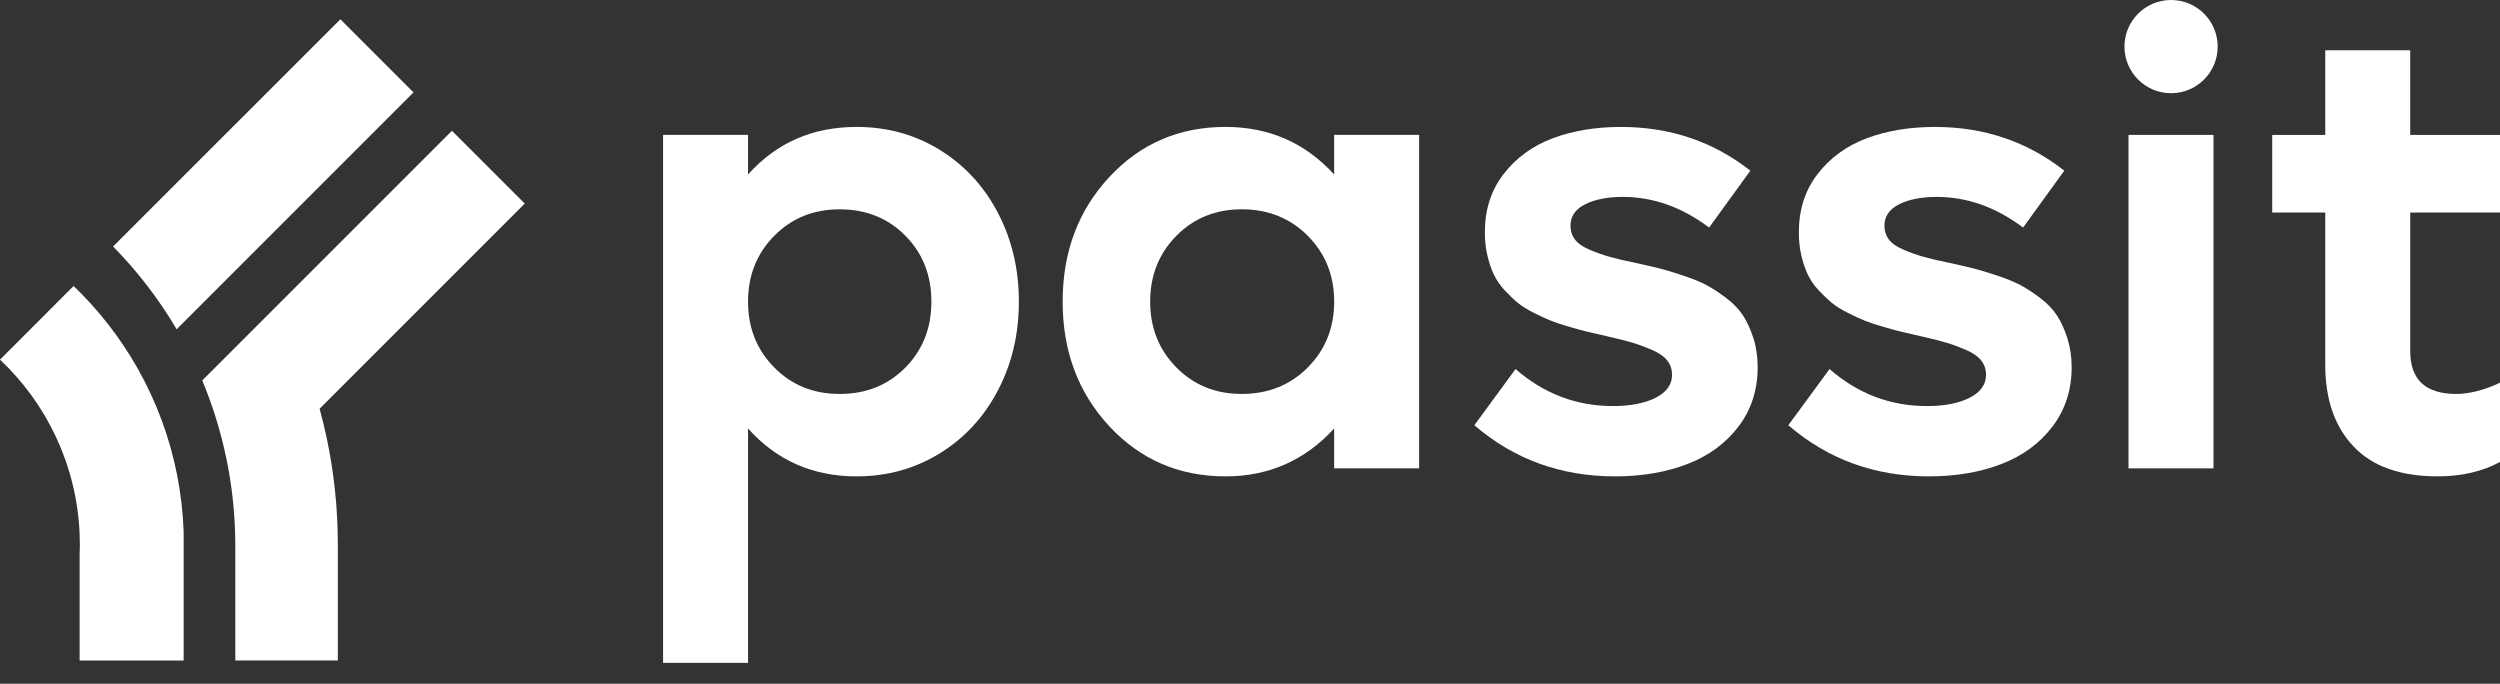
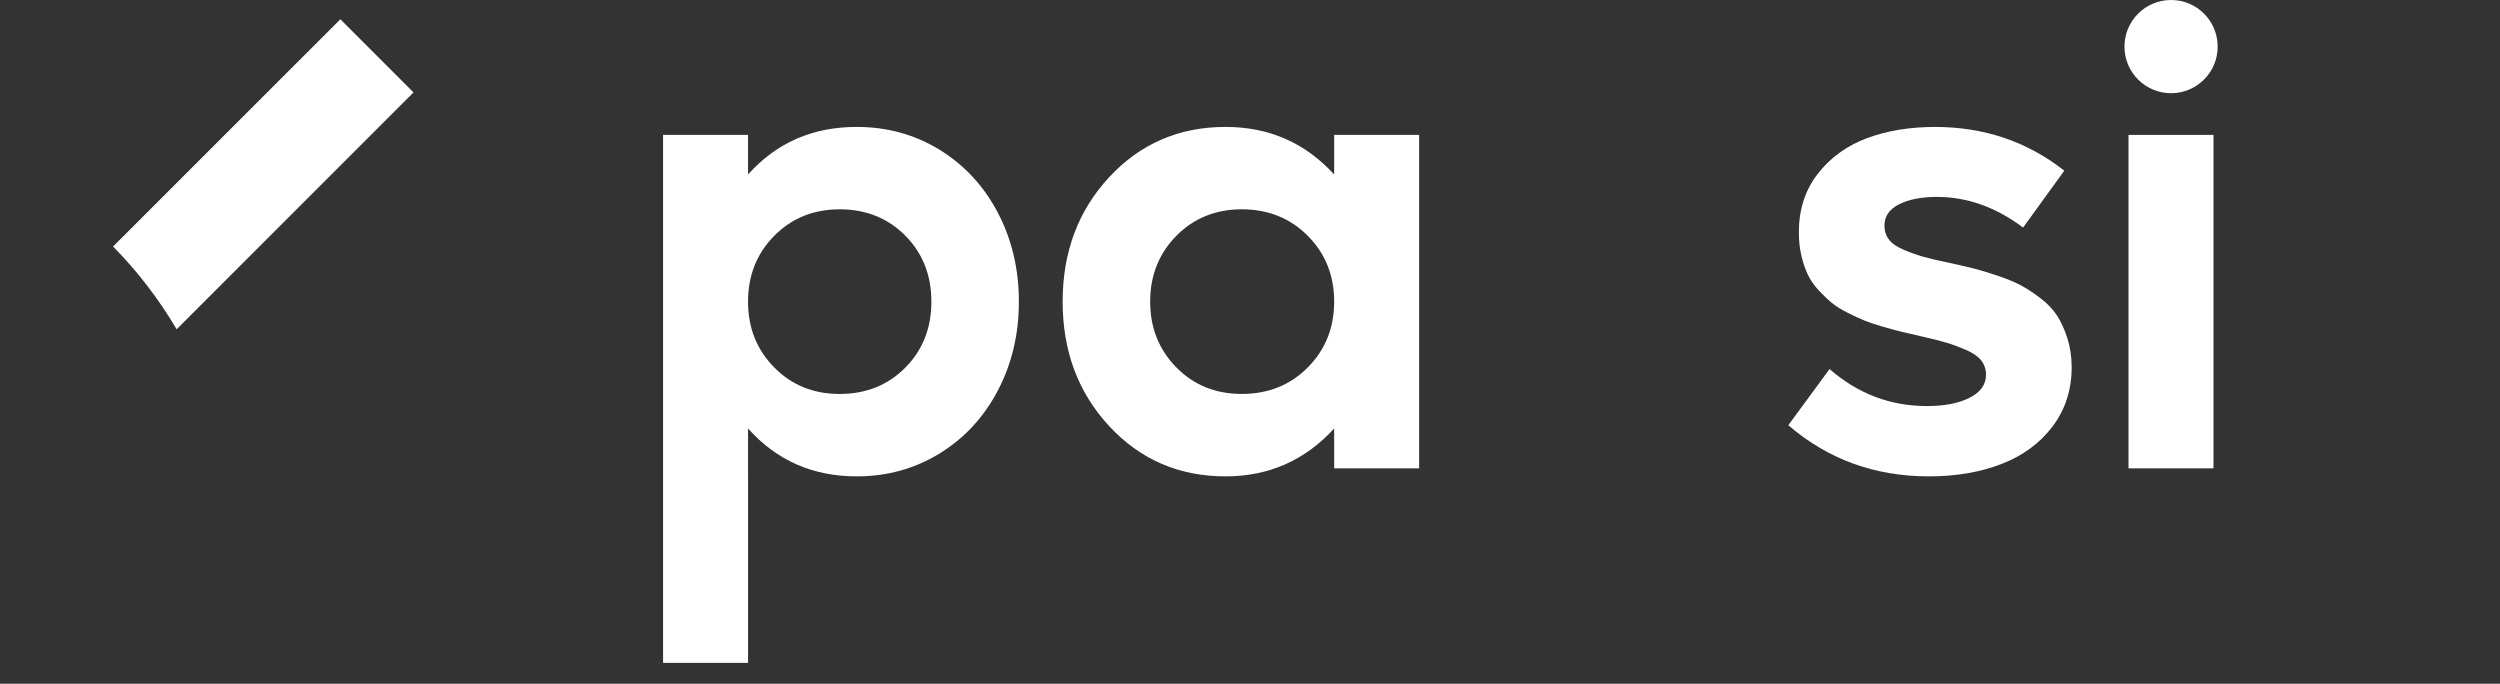
<svg xmlns="http://www.w3.org/2000/svg" width="117" height="32" viewBox="0 0 117 32" fill="none">
  <rect x="0" y="0" width="117" height="32" fill="#333333" stroke="none" />
  <path d="M46.698 9.952C46.04 8.702 45.13 7.721 43.971 7.008C42.809 6.296 41.517 5.94 40.091 5.94C38.028 5.94 36.335 6.683 35.008 8.166V6.313H31.032V31.023H35.009V22.149H35.008V20.052C36.342 21.546 38.036 22.294 40.09 22.294C41.516 22.294 42.808 21.936 43.97 21.224C45.13 20.511 46.04 19.531 46.697 18.28C47.355 17.029 47.683 15.642 47.683 14.117C47.683 12.592 47.355 11.204 46.697 9.953L46.698 9.952ZM42.37 17.203C41.558 18.025 40.533 18.437 39.298 18.437C38.063 18.437 37.05 18.023 36.234 17.196C35.416 16.368 35.008 15.342 35.008 14.117C35.008 12.891 35.416 11.865 36.234 11.037C37.05 10.21 38.072 9.796 39.298 9.796C40.525 9.796 41.558 10.208 42.37 11.03C43.182 11.852 43.589 12.881 43.589 14.118C43.589 15.355 43.182 16.383 42.37 17.204V17.203Z" fill="white" />
  <path d="M62.439 6.313V8.166C61.084 6.683 59.39 5.94 57.356 5.94C55.183 5.94 53.37 6.722 51.914 8.287C50.46 9.852 49.732 11.794 49.732 14.117C49.732 16.44 50.461 18.381 51.914 19.947C53.37 21.512 55.183 22.294 57.356 22.294C59.379 22.294 61.073 21.546 62.439 20.052V21.919H66.415V6.313H62.439ZM61.205 17.195C60.383 18.023 59.354 18.436 58.117 18.436C56.88 18.436 55.87 18.023 55.053 17.195C54.237 16.367 53.828 15.342 53.828 14.116C53.828 12.89 54.237 11.864 55.053 11.036C55.87 10.21 56.893 9.795 58.117 9.795C59.342 9.795 60.383 10.21 61.205 11.036C62.027 11.864 62.439 12.89 62.439 14.116C62.439 15.342 62.027 16.367 61.205 17.195Z" fill="white" />
-   <path d="M82.259 17.18C82.259 18.247 81.96 19.173 81.362 19.961C80.765 20.748 79.967 21.333 78.971 21.717C77.974 22.101 76.843 22.294 75.577 22.294C73.045 22.294 70.853 21.495 69 19.901L70.927 17.271C72.254 18.427 73.772 19.004 75.487 19.004C76.304 19.004 76.968 18.875 77.482 18.616C77.995 18.356 78.252 17.998 78.252 17.539C78.252 17.29 78.181 17.07 78.035 16.881C77.891 16.692 77.658 16.528 77.341 16.388C77.021 16.249 76.714 16.134 76.42 16.044C76.126 15.955 75.716 15.85 75.188 15.732C74.829 15.651 74.544 15.586 74.335 15.536C74.126 15.487 73.84 15.409 73.476 15.305C73.112 15.2 72.818 15.103 72.594 15.014C72.369 14.924 72.103 14.802 71.794 14.646C71.485 14.492 71.234 14.336 71.038 14.176C70.844 14.017 70.64 13.823 70.427 13.594C70.212 13.364 70.044 13.12 69.918 12.862C69.793 12.602 69.692 12.304 69.612 11.966C69.531 11.625 69.492 11.263 69.492 10.873C69.492 9.806 69.786 8.896 70.374 8.138C70.962 7.381 71.727 6.825 72.67 6.471C73.611 6.118 74.674 5.941 75.861 5.941C78.163 5.941 80.181 6.623 81.916 7.988L79.987 10.649C78.71 9.692 77.365 9.215 75.95 9.215C75.232 9.215 74.644 9.33 74.188 9.559C73.729 9.789 73.499 10.122 73.499 10.56C73.499 10.809 73.568 11.026 73.708 11.21C73.847 11.396 74.077 11.554 74.397 11.688C74.716 11.823 75.025 11.934 75.323 12.017C75.621 12.103 76.036 12.2 76.563 12.308C77.022 12.408 77.389 12.494 77.669 12.563C77.949 12.633 78.312 12.742 78.76 12.892C79.208 13.042 79.575 13.191 79.86 13.341C80.144 13.491 80.453 13.692 80.786 13.947C81.12 14.199 81.382 14.471 81.572 14.761C81.76 15.05 81.923 15.404 82.057 15.823C82.193 16.24 82.259 16.695 82.259 17.183V17.18Z" fill="white" />
  <path d="M96.954 17.18C96.954 18.247 96.655 19.173 96.057 19.961C95.459 20.748 94.662 21.333 93.664 21.717C92.668 22.101 91.536 22.294 90.27 22.294C87.74 22.294 85.547 21.495 83.693 19.901L85.623 17.271C86.947 18.427 88.467 19.004 90.182 19.004C90.998 19.004 91.664 18.875 92.177 18.616C92.69 18.356 92.946 17.998 92.946 17.539C92.946 17.29 92.874 17.07 92.73 16.881C92.586 16.692 92.353 16.528 92.035 16.388C91.715 16.249 91.41 16.134 91.115 16.044C90.822 15.955 90.41 15.85 89.881 15.732C89.522 15.651 89.239 15.586 89.03 15.536C88.82 15.487 88.532 15.409 88.17 15.305C87.806 15.2 87.512 15.103 87.287 15.014C87.064 14.924 86.796 14.802 86.487 14.646C86.178 14.492 85.927 14.336 85.733 14.176C85.539 14.017 85.334 13.823 85.12 13.594C84.905 13.364 84.736 13.12 84.611 12.862C84.487 12.602 84.385 12.304 84.305 11.966C84.226 11.625 84.186 11.263 84.186 10.873C84.186 9.806 84.48 8.896 85.069 8.138C85.656 7.381 86.421 6.825 87.362 6.471C88.305 6.118 89.368 5.941 90.555 5.941C92.856 5.941 94.875 6.623 96.608 7.988L94.681 10.649C93.404 9.692 92.059 9.215 90.644 9.215C89.927 9.215 89.339 9.33 88.88 9.559C88.421 9.789 88.192 10.122 88.192 10.56C88.192 10.809 88.263 11.026 88.402 11.21C88.541 11.396 88.77 11.554 89.089 11.688C89.409 11.823 89.717 11.934 90.017 12.017C90.316 12.103 90.728 12.2 91.257 12.308C91.715 12.408 92.085 12.494 92.364 12.563C92.641 12.633 93.006 12.742 93.454 12.892C93.903 13.042 94.269 13.191 94.553 13.341C94.836 13.491 95.145 13.692 95.481 13.947C95.814 14.199 96.075 14.471 96.264 14.761C96.454 15.05 96.616 15.404 96.751 15.823C96.885 16.24 96.953 16.695 96.953 17.183L96.954 17.18Z" fill="white" />
  <path d="M103.591 6.313H99.614V21.919H103.591V6.313Z" fill="white" />
-   <path d="M112.799 9.945V16.432C112.799 17.769 113.517 18.437 114.952 18.437C115.56 18.437 116.242 18.262 117 17.913V21.62C116.173 22.068 115.201 22.293 114.085 22.293C112.341 22.293 111.028 21.827 110.146 20.895C109.263 19.963 108.822 18.69 108.822 17.076V9.946H106.34V6.314H108.822V2.353H112.798V6.314H117V9.946H112.798L112.799 9.945Z" fill="white" />
  <path d="M103.787 2.182C103.787 3.386 102.811 4.362 101.606 4.362C100.402 4.362 99.425 3.386 99.425 2.182C99.425 0.977 100.401 0 101.606 0C102.812 0 103.787 0.976 103.787 2.182Z" fill="white" />
-   <path d="M15.284 20.473C15.629 22.091 15.81 23.768 15.81 25.489V30.911H11.012V25.695C11.012 25.605 11.012 25.516 11.012 25.426C11.009 24.693 10.964 23.952 10.877 23.209C10.811 22.636 10.719 22.062 10.6 21.488C10.335 20.203 9.953 18.972 9.466 17.806L21.15 6.121L24.558 9.528L15.284 18.801L14.958 19.128C15.079 19.571 15.188 20.019 15.284 20.473Z" fill="white" />
  <path d="M19.352 4.324L11.666 12.01L8.267 15.41C7.431 13.989 6.429 12.691 5.292 11.537L8.539 8.29L15.929 0.901L19.352 4.325V4.324Z" fill="white" />
-   <path d="M8.595 24.879V30.912H3.726V26.003C3.733 25.832 3.737 25.662 3.737 25.489C3.737 25.317 3.733 25.144 3.726 24.972C3.588 21.767 2.184 18.89 0 16.83L3.444 13.385C4.62 14.513 5.631 15.81 6.439 17.238C6.881 18.02 7.263 18.841 7.577 19.694C8.176 21.32 8.529 23.063 8.595 24.88V24.879Z" fill="white" />
</svg>